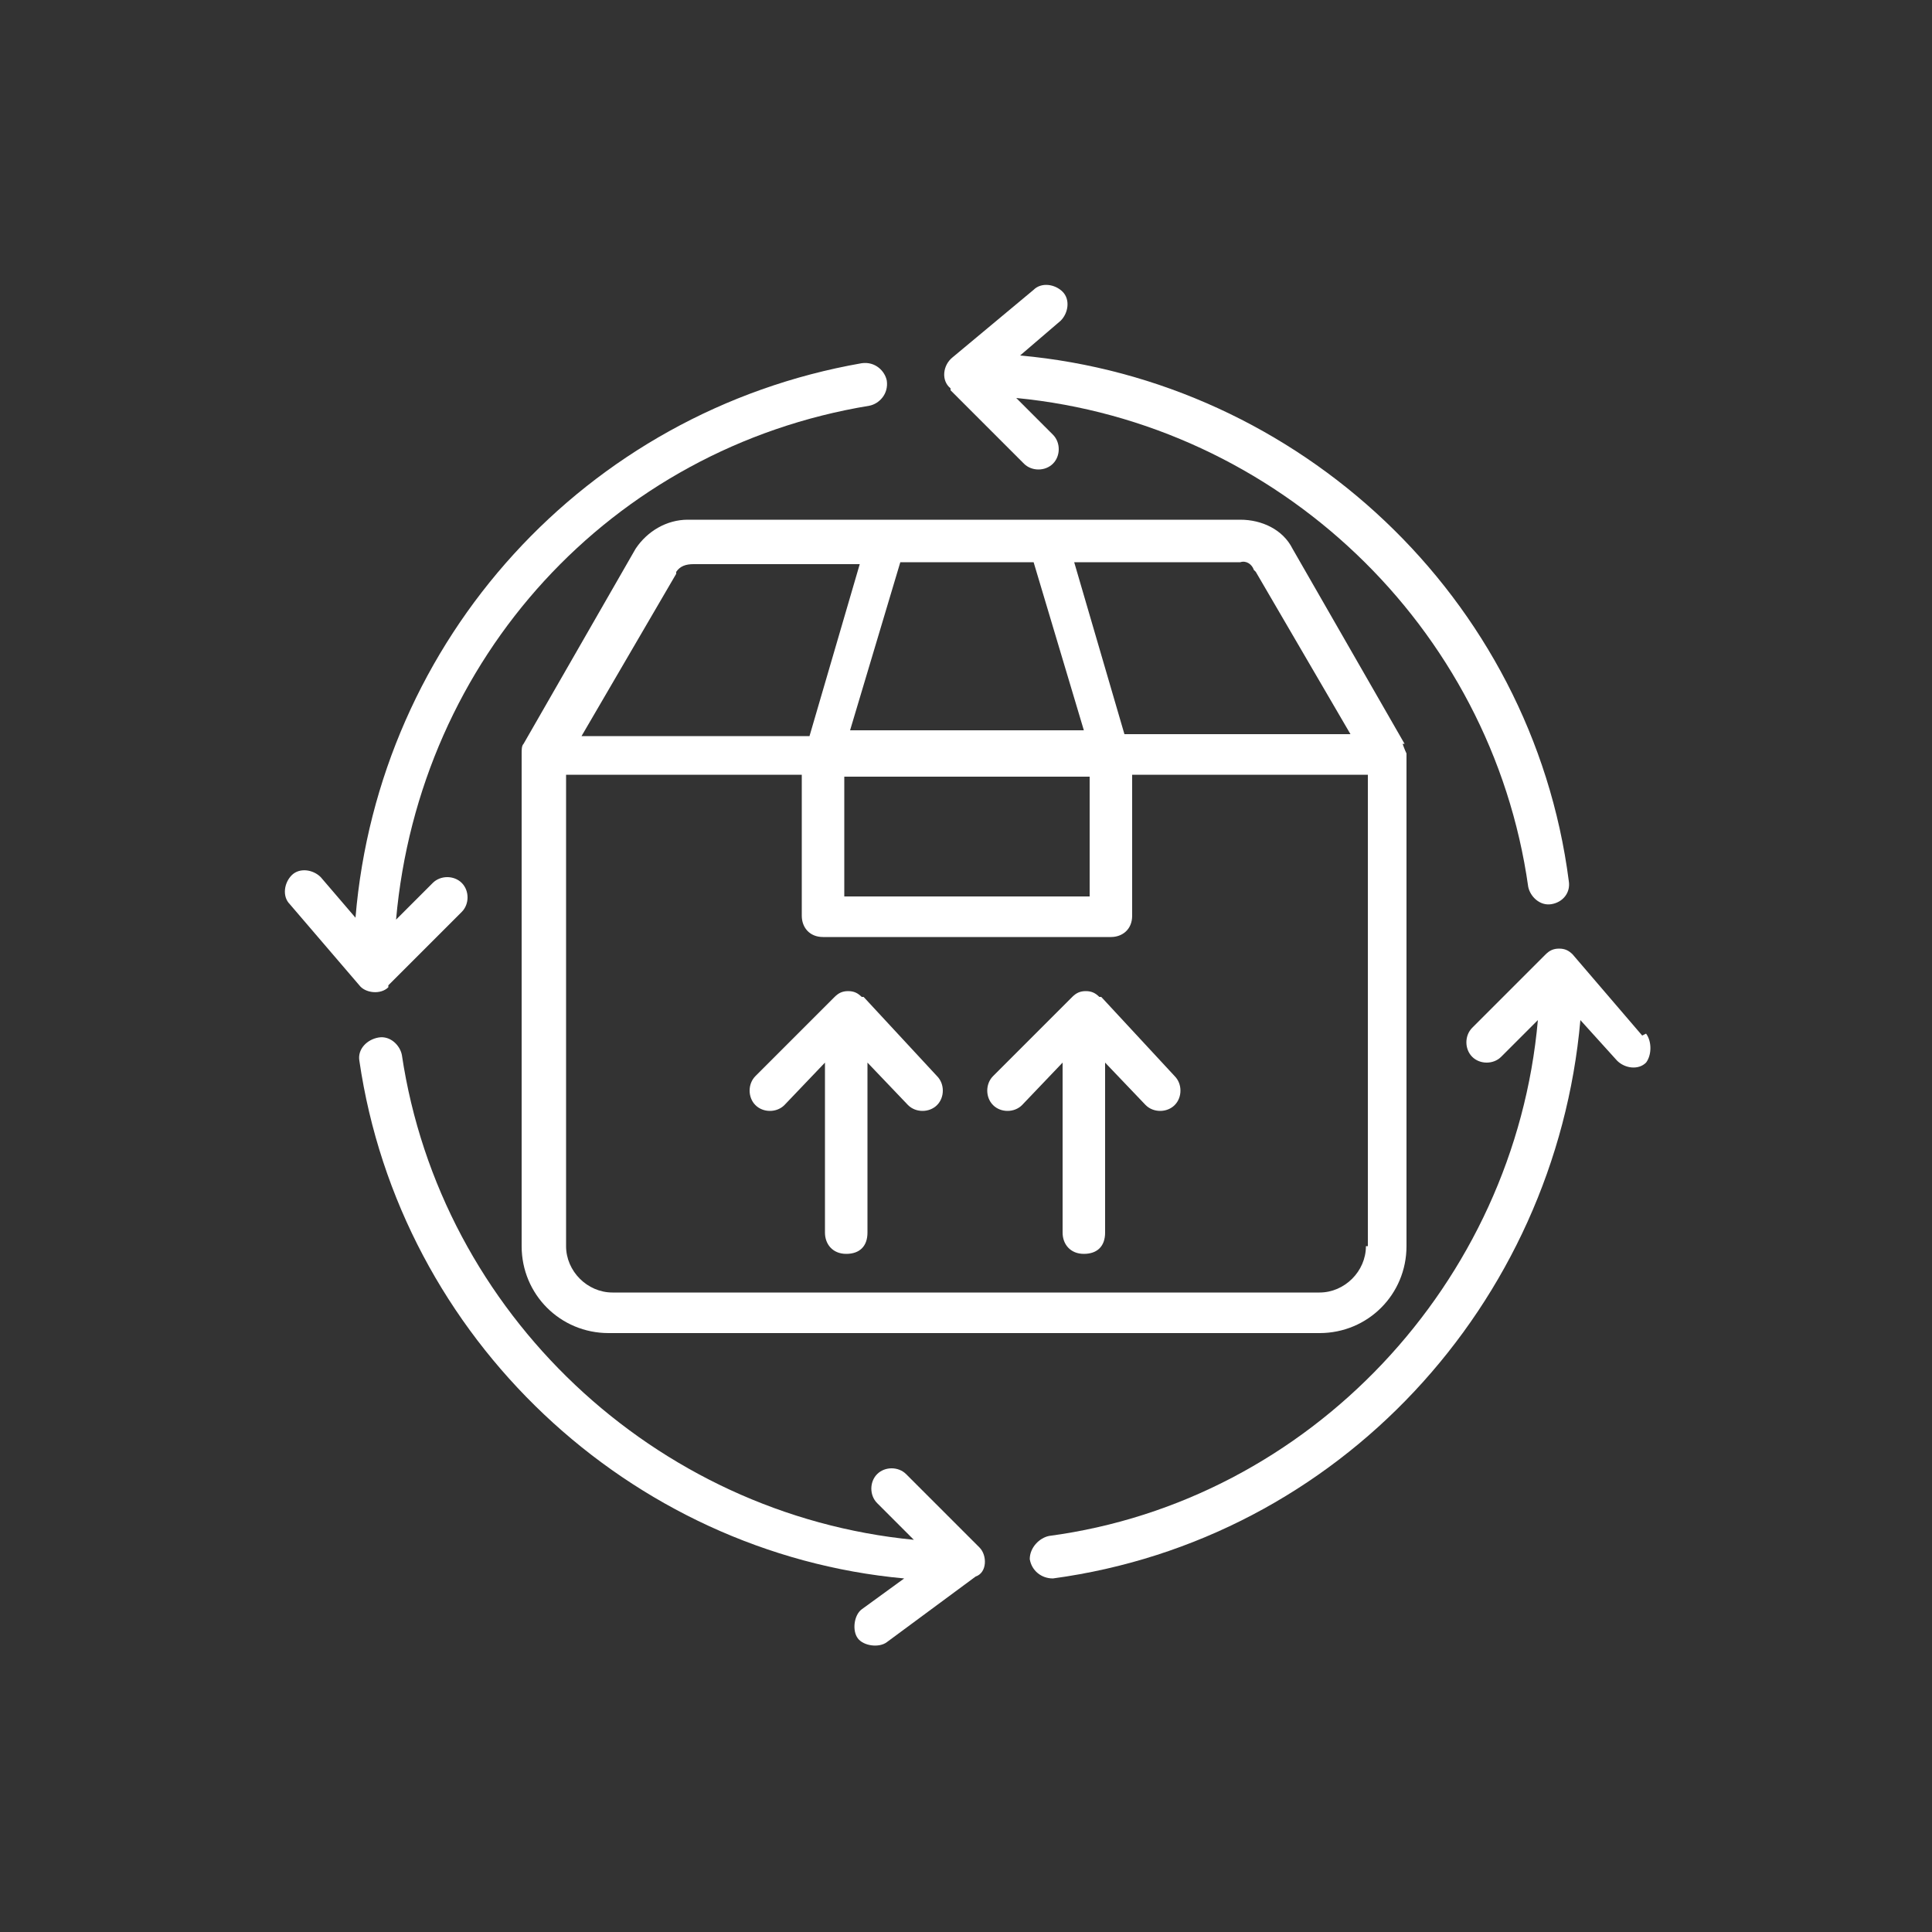
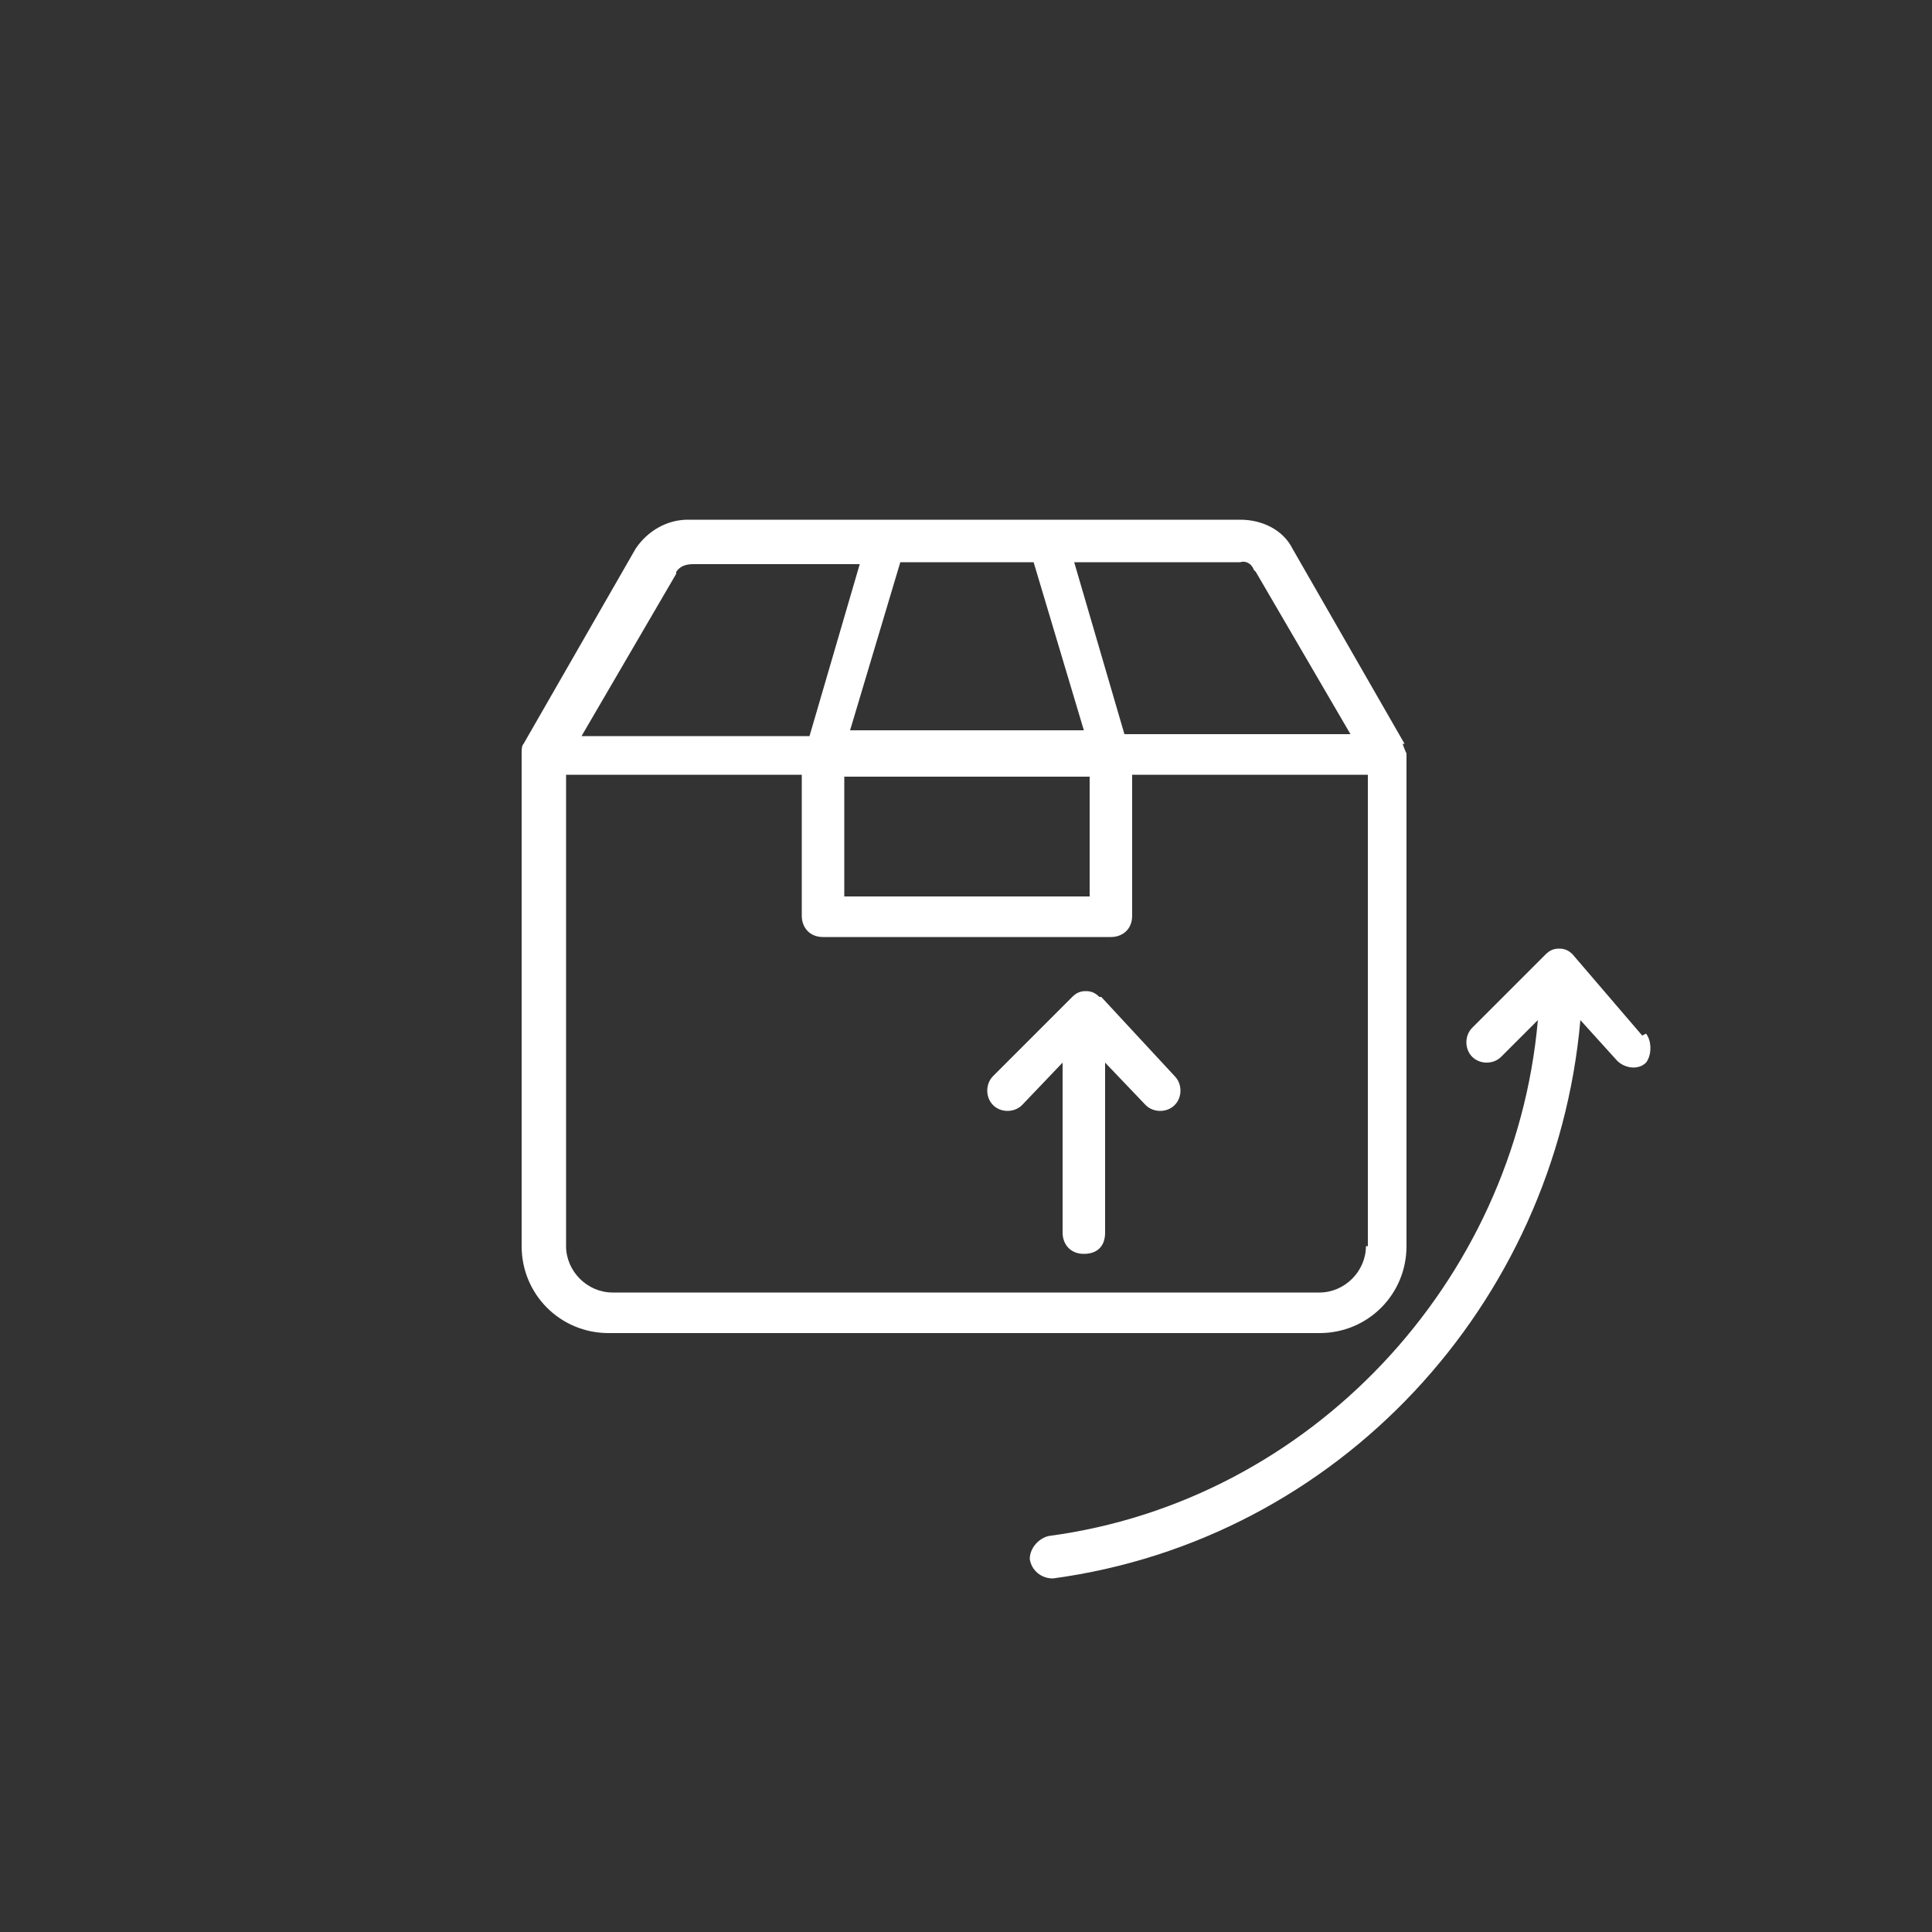
<svg xmlns="http://www.w3.org/2000/svg" id="_图层_1" version="1.1" viewBox="0 0 100 100">
  <rect x="0" y="0" width="100" height="100" fill="#333333" stroke="none" />
  <defs>
    <style>
      .st0 {
        fill: #fff;
      }
    </style>
  </defs>
  <path class="st0" d="M72.7,38.5l-5.8-10.1c-.5-1-1.6-1.5-2.7-1.5h-28.6c-1.1,0-2.1.6-2.7,1.5l-5.8,10.1c-.1.1-.1.3-.1.5h0v25.5c0,2.5,2,4.5,4.5,4.5h36.8c2.5,0,4.5-2,4.5-4.5v-25.5h0c-.1-.2-.2-.5-.2-.5ZM65,29.6l4.9,8.4h-11.7l-2.6-8.9h8.6c.3-.1.6.1.7.4ZM53.5,29.1l2.6,8.7h-12.1l2.6-8.7h7ZM43.7,40.2h12.7v6.2h-12.7v-6.2ZM35,29.6c.2-.3.5-.4.9-.4h8.6l-2.6,8.9h-11.8l4.9-8.4ZM70.7,64.5c0,1.3-1.1,2.4-2.4,2.4H31.7c-1.3,0-2.4-1.1-2.4-2.4v-24.4h12.2v7.3c0,.6.4,1.1,1.1,1.1h14.9c.6,0,1.1-.4,1.1-1.1v-7.3h12.2v24.4Z" />
-   <path class="st0" d="M44.6,51.6h0c-.2-.2-.4-.3-.7-.3s-.5.1-.7.3h0l-4.1,4.1c-.4.4-.4,1.1,0,1.5s1.1.4,1.5,0l2.1-2.2v8.8c0,.6.4,1.1,1.1,1.1s1.1-.4,1.1-1.1v-8.8l2.1,2.2c.4.4,1.1.4,1.5,0s.4-1.1,0-1.5l-3.8-4.1Z" />
  <path class="st0" d="M56.9,51.6h0c-.2-.2-.4-.3-.7-.3s-.5.1-.7.3h0l-4.1,4.1c-.4.4-.4,1.1,0,1.5s1.1.4,1.5,0l2.1-2.2v8.8c0,.6.4,1.1,1.1,1.1s1.1-.4,1.1-1.1v-8.8l2.1,2.2c.4.4,1.1.4,1.5,0s.4-1.1,0-1.5l-3.8-4.1Z" />
-   <path class="st0" d="M20.1,51l3.8-3.8c.4-.4.4-1.1,0-1.5s-1.1-.4-1.5,0l-1.9,1.9c1.2-13.5,11.1-24.4,24.5-26.6.5-.1,1-.6.9-1.3-.1-.5-.6-1-1.3-.9-14.3,2.5-25,14.3-26.2,28.7l-1.8-2.1c-.4-.4-1.1-.5-1.5-.1-.4.4-.5,1.1-.1,1.5l3.6,4.2c.3.4,1.1.5,1.5.1Z" />
-   <path class="st0" d="M50.7,80.1l-3.8-3.8c-.4-.4-1.1-.4-1.5,0s-.4,1.1,0,1.5l1.9,1.9c-13.4-1.3-24.5-11.7-26.5-25.1-.1-.5-.6-1-1.2-.9-.6.1-1.1.6-1,1.2,2.1,14.4,14,25.5,28.2,26.8l-2.2,1.6c-.4.3-.5,1.1-.2,1.5s1.1.5,1.5.2l4.6-3.4c.6-.2.6-1.1.2-1.5Z" />
  <path class="st0" d="M85,53.6l-3.6-4.2c-.2-.2-.4-.3-.7-.3s-.5.1-.7.3l-3.8,3.8c-.4.4-.4,1.1,0,1.5s1.1.4,1.5,0l1.9-1.9c-1.2,13.6-11.8,24.9-25.3,26.7-.5.1-1,.6-1,1.2.1.6.6,1,1.2,1,14.8-2,26-14.2,27.3-28.9l1.9,2.1c.4.4,1.1.5,1.5.1.3-.4.3-1.1,0-1.5Z" />
-   <path class="st0" d="M49.2,20.2l3.8,3.8c.4.4,1.1.4,1.5,0s.4-1.1,0-1.5l-1.9-1.9c13.5,1.3,24.6,11.8,26.5,25.3.1.5.6,1,1.2.9s1-.6.9-1.2c-1.9-14.7-14-25.9-28.4-27.2l2.1-1.8c.4-.4.5-1.1.1-1.5-.4-.4-1.1-.5-1.5-.1l-4.2,3.5c-.5.4-.6,1.2-.1,1.6Z" />
</svg>